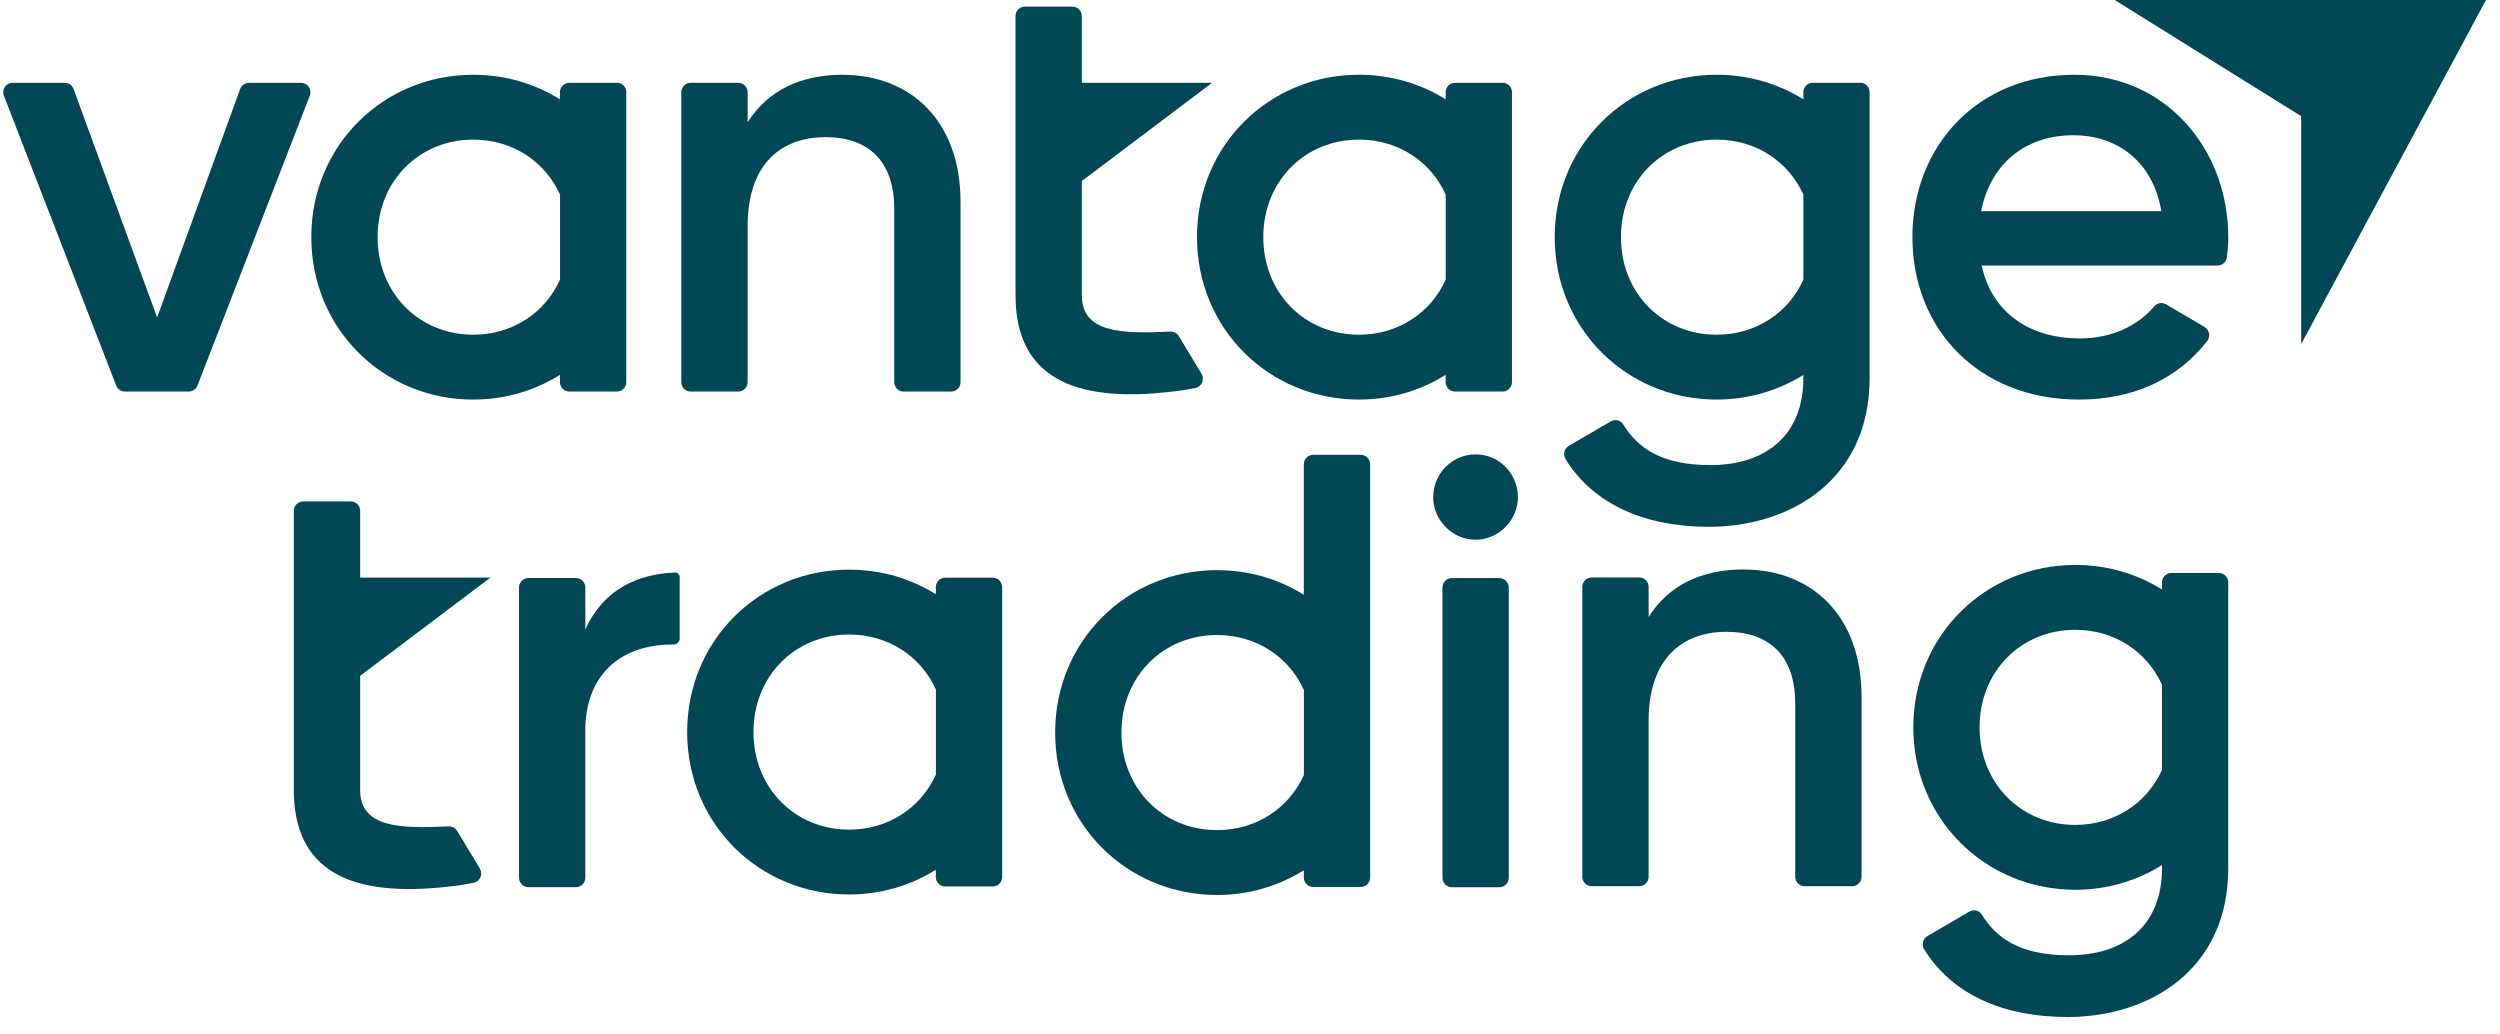
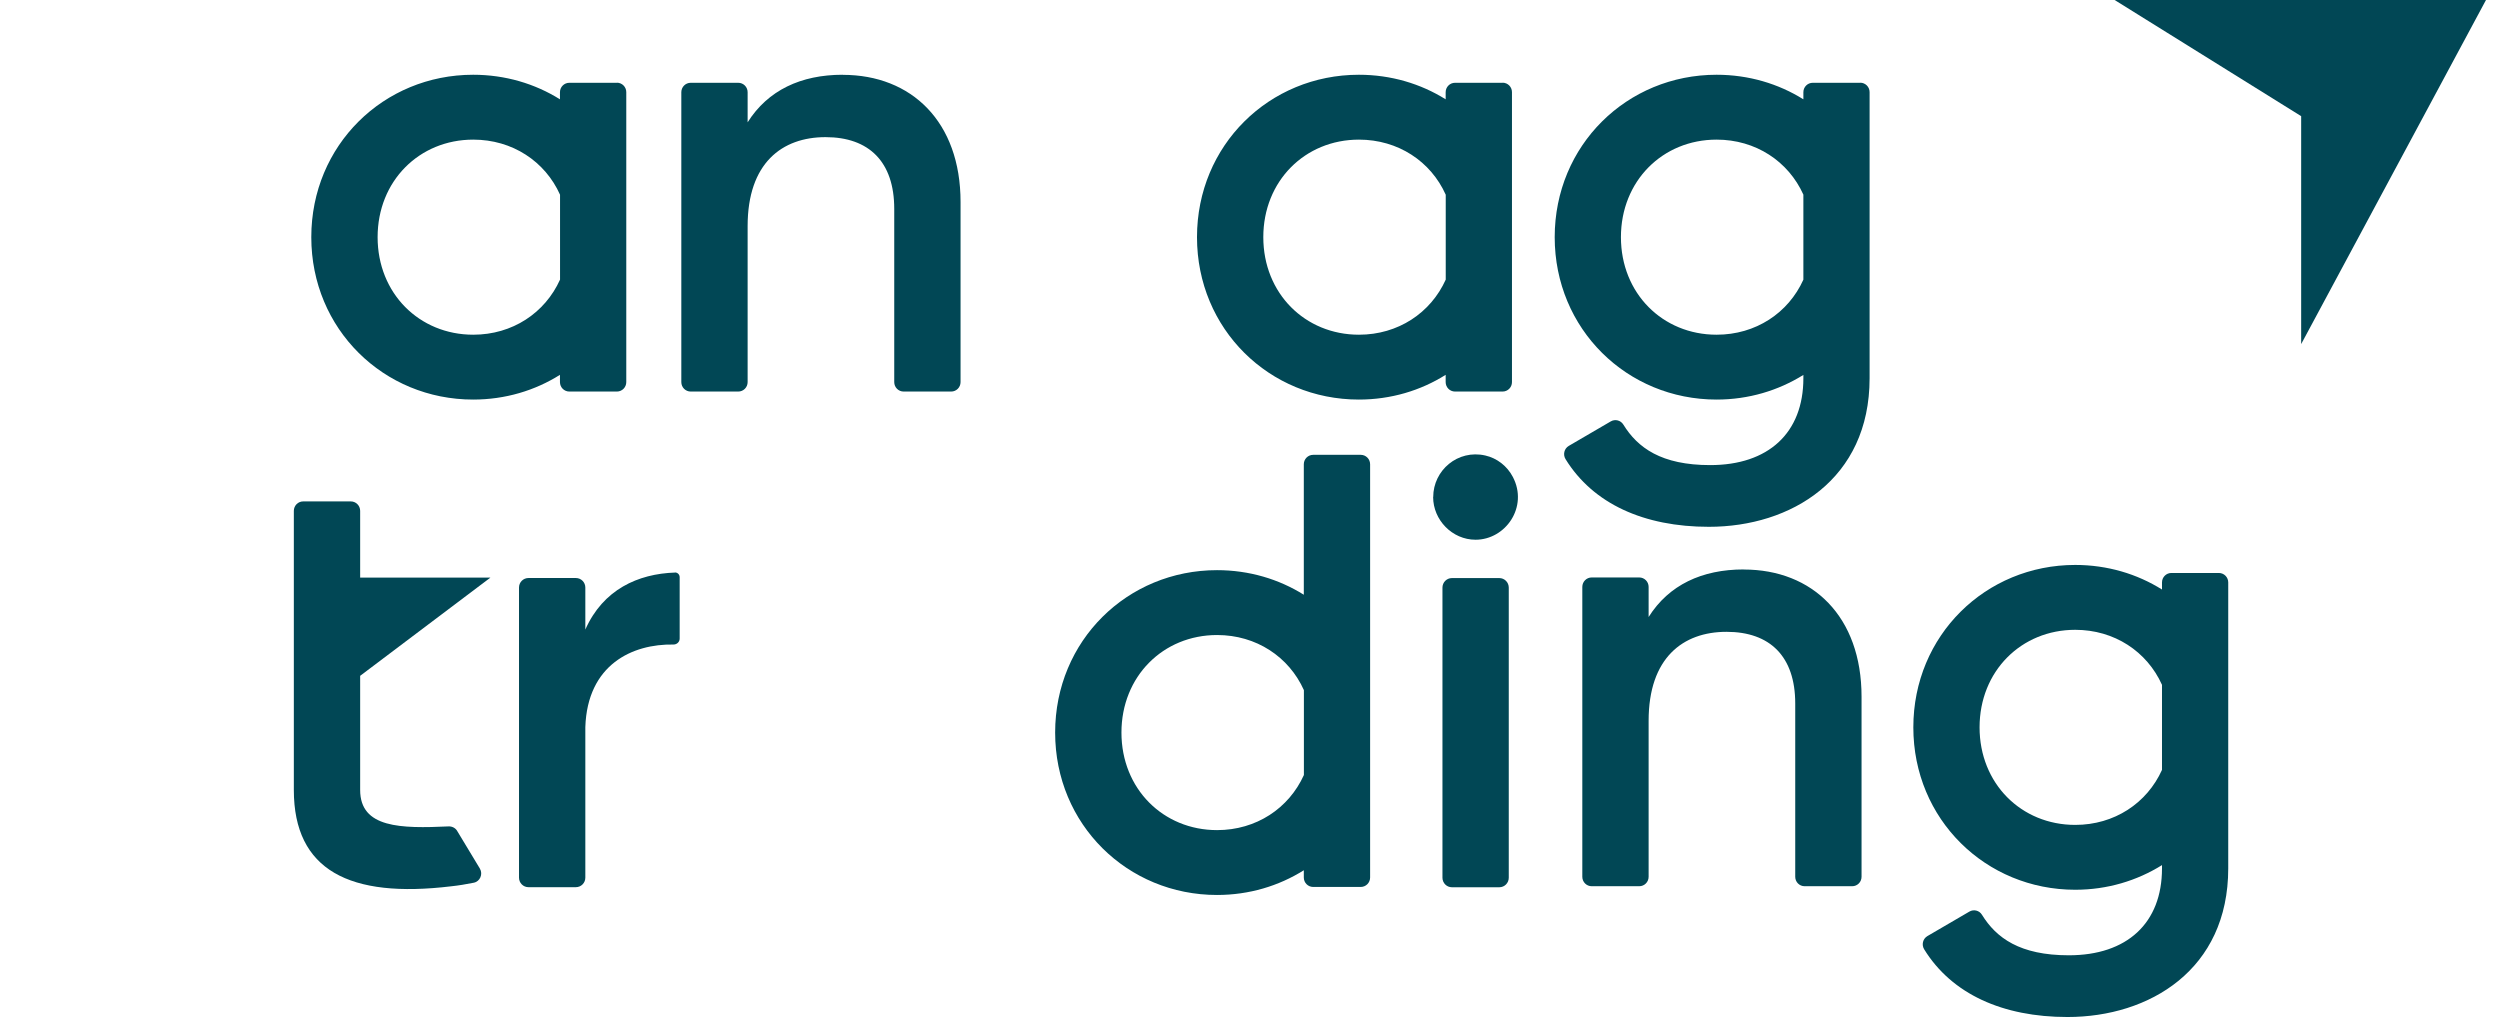
<svg xmlns="http://www.w3.org/2000/svg" width="174" height="72" viewBox="0 0 174 72" fill="none">
-   <path d="M20.957 5.766H17.325C17.05 5.766 16.81 5.938 16.713 6.197L10.936 22.096L5.12 6.192C5.028 5.933 4.782 5.766 4.508 5.766H0.876C0.418 5.766 0.104 6.226 0.269 6.658L8.088 26.835C8.185 27.088 8.425 27.25 8.694 27.25H13.138C13.407 27.25 13.647 27.083 13.745 26.835L21.563 6.658C21.729 6.226 21.414 5.766 20.957 5.766Z" fill="#014755" />
  <path d="M58.653 5.203C55.748 5.203 53.443 6.28 52.035 8.514V6.418C52.035 6.055 51.744 5.762 51.383 5.762H48.072C47.712 5.762 47.42 6.055 47.42 6.418V26.595C47.42 26.958 47.712 27.252 48.072 27.252H51.383C51.744 27.252 52.035 26.958 52.035 26.595V15.735C52.035 11.353 54.426 9.545 57.458 9.545C60.489 9.545 62.239 11.267 62.239 14.532V26.595C62.239 26.958 62.531 27.252 62.891 27.252H66.203C66.563 27.252 66.855 26.958 66.855 26.595V14.059C66.855 8.474 63.44 5.209 58.659 5.209L58.653 5.203Z" fill="#014755" />
-   <path d="M144.371 5.203C137.668 5.203 133.104 10.144 133.104 16.507C133.104 22.869 137.673 27.81 144.714 27.81C148.604 27.81 151.646 26.284 153.631 23.722C153.871 23.411 153.774 22.962 153.442 22.76L150.76 21.182C150.485 21.021 150.142 21.079 149.936 21.32C148.855 22.61 147.065 23.555 144.754 23.555C141.34 23.555 138.651 21.833 137.925 18.482H154.346C154.678 18.482 154.952 18.234 154.992 17.906C155.043 17.462 155.089 16.996 155.089 16.547C155.089 10.357 150.737 5.203 144.377 5.203H144.371ZM137.885 14.698C138.526 11.474 140.871 9.412 144.331 9.412C147.105 9.412 149.793 11.002 150.434 14.698H137.885Z" fill="#014755" />
  <path d="M42.937 5.762H39.625C39.265 5.762 38.973 6.055 38.973 6.418V6.913C37.234 5.825 35.164 5.203 32.933 5.203C26.699 5.203 21.666 10.103 21.666 16.507C21.666 22.91 26.705 27.81 32.933 27.81C35.164 27.81 37.234 27.183 38.973 26.088V26.595C38.973 26.958 39.265 27.252 39.625 27.252H42.937C43.297 27.252 43.589 26.958 43.589 26.595V6.412C43.589 6.05 43.297 5.756 42.937 5.756V5.762ZM38.979 19.461C37.932 21.781 35.662 23.296 32.939 23.296C29.181 23.296 26.282 20.416 26.282 16.507C26.282 12.597 29.181 9.718 32.939 9.718C35.662 9.718 37.938 11.232 38.979 13.553V19.455V19.461Z" fill="#014755" />
  <path d="M104.581 5.762H101.27C100.909 5.762 100.618 6.055 100.618 6.418V6.913C98.879 5.825 96.809 5.203 94.578 5.203C88.344 5.203 83.311 10.103 83.311 16.507C83.311 22.91 88.349 27.81 94.578 27.81C96.809 27.81 98.879 27.183 100.618 26.088V26.595C100.618 26.958 100.909 27.252 101.27 27.252H104.581C104.942 27.252 105.233 26.958 105.233 26.595V6.412C105.233 6.05 104.942 5.756 104.581 5.756V5.762ZM100.623 19.461C99.577 21.781 97.306 23.296 94.584 23.296C90.826 23.296 87.926 20.416 87.926 16.507C87.926 12.597 90.826 9.718 94.584 9.718C97.306 9.718 99.583 11.232 100.623 13.553V19.461Z" fill="#014755" />
  <path d="M129.478 5.762H126.167C125.806 5.762 125.515 6.055 125.515 6.418V6.913C123.776 5.825 121.705 5.203 119.475 5.203C113.241 5.203 108.207 10.103 108.207 16.507C108.207 22.91 113.246 27.81 119.475 27.81C121.705 27.81 123.769 27.183 125.515 26.094V26.325C125.515 30.136 123.078 32.371 119.028 32.371C115.62 32.371 113.978 31.161 112.983 29.549C112.8 29.25 112.411 29.152 112.108 29.33L109.185 31.035C108.865 31.225 108.768 31.639 108.962 31.956C110.884 35.071 114.43 36.666 118.937 36.666C124.639 36.666 130.124 33.378 130.124 26.325V6.412C130.124 6.05 129.832 5.756 129.472 5.756L129.478 5.762ZM125.515 19.466C124.468 21.787 122.197 23.296 119.475 23.296C115.717 23.296 112.817 20.416 112.817 16.507C112.817 12.597 115.717 9.718 119.475 9.718C122.197 9.718 124.468 11.226 125.515 13.547V19.466Z" fill="#014755" />
-   <path d="M82.05 23.396C81.924 23.189 81.701 23.074 81.461 23.079C78.115 23.235 75.295 23.195 75.295 20.546V12.599L84.361 5.764H75.295V1.117C75.295 0.755 75.004 0.461 74.643 0.461H71.332C70.971 0.461 70.68 0.755 70.68 1.117V20.546C70.68 26.131 74.552 28.106 81.632 27.248C82.136 27.197 82.685 27.105 83.2 27.001C83.64 26.914 83.857 26.408 83.629 26.016L82.044 23.39L82.05 23.396Z" fill="#014755" />
  <path d="M147.178 0H173.025L160.161 23.949V8.085L147.178 0Z" fill="#014755" />
  <path d="M101.052 40.234H104.353C104.713 40.234 105.01 40.528 105.01 40.897V61.091C105.01 61.454 104.718 61.753 104.353 61.753H101.052C100.692 61.753 100.395 61.459 100.395 61.091V40.897C100.395 40.534 100.686 40.234 101.052 40.234Z" fill="#014755" />
  <path d="M31.822 57.834C31.696 57.626 31.473 57.511 31.232 57.517C27.887 57.672 25.067 57.632 25.067 54.983V47.037L34.132 40.202H25.067V35.555C25.067 35.192 24.775 34.898 24.415 34.898H21.103C20.743 34.898 20.451 35.192 20.451 35.555V54.983C20.451 60.569 24.323 62.544 31.404 61.686C31.907 61.634 32.456 61.542 32.971 61.438C33.411 61.352 33.629 60.845 33.4 60.454L31.816 57.828L31.822 57.834Z" fill="#014755" />
-   <path d="M69.097 40.207H65.785C65.425 40.207 65.133 40.501 65.133 40.864V41.359C63.395 40.27 61.324 39.648 59.094 39.648C52.859 39.648 47.826 44.549 47.826 50.952C47.826 57.355 52.865 62.255 59.094 62.255C61.324 62.255 63.395 61.628 65.133 60.534V61.04C65.133 61.403 65.425 61.697 65.785 61.697H69.097C69.457 61.697 69.749 61.403 69.749 61.04V40.864C69.749 40.501 69.457 40.207 69.097 40.207ZM65.139 53.906C64.092 56.227 61.822 57.741 59.099 57.741C55.342 57.741 52.442 54.862 52.442 50.952C52.442 47.042 55.342 44.163 59.099 44.163C61.822 44.163 64.098 45.677 65.139 47.998V53.906Z" fill="#014755" />
  <path d="M121.362 39.633C118.456 39.633 116.151 40.71 114.744 42.944V40.848C114.744 40.485 114.453 40.191 114.092 40.191H110.781C110.421 40.191 110.129 40.485 110.129 40.848V61.025C110.129 61.388 110.421 61.681 110.781 61.681H114.092C114.453 61.681 114.744 61.388 114.744 61.025V50.165C114.744 45.783 117.135 43.975 120.166 43.975C123.198 43.975 124.948 45.696 124.948 48.961V61.025C124.948 61.388 125.24 61.681 125.6 61.681H128.912C129.272 61.681 129.564 61.388 129.564 61.025V48.489C129.564 42.904 126.149 39.639 121.368 39.639L121.362 39.633Z" fill="#014755" />
  <path d="M94.708 31.656H91.397C91.036 31.656 90.745 31.95 90.745 32.313V41.394C89.006 40.305 86.936 39.683 84.705 39.683C78.471 39.683 73.438 44.584 73.438 50.987C73.438 57.39 78.476 62.29 84.705 62.29C86.936 62.29 89.006 61.663 90.745 60.569V61.075C90.745 61.438 91.036 61.732 91.397 61.732H94.708C95.068 61.732 95.36 61.438 95.36 61.075V32.313C95.36 31.95 95.068 31.656 94.708 31.656ZM90.751 53.941C89.704 56.261 87.433 57.776 84.711 57.776C80.953 57.776 78.053 54.897 78.053 50.987C78.053 47.077 80.953 44.198 84.711 44.198C87.433 44.198 89.709 45.712 90.751 48.033V53.941Z" fill="#014755" />
  <path d="M154.439 39.879H151.127C150.767 39.879 150.475 40.173 150.475 40.535V41.031C148.737 39.942 146.666 39.32 144.435 39.32C138.201 39.32 133.168 44.221 133.168 50.624C133.168 57.027 138.207 61.927 144.435 61.927C146.666 61.927 148.73 61.3 150.475 60.211V60.442C150.475 64.254 148.039 66.488 143.989 66.488C140.581 66.488 138.939 65.279 137.943 63.666C137.761 63.367 137.371 63.269 137.069 63.447L134.146 65.152C133.825 65.342 133.729 65.757 133.923 66.073C135.845 69.189 139.391 70.784 143.898 70.784C149.6 70.784 155.085 67.496 155.085 60.442V40.535C155.085 40.173 154.793 39.879 154.433 39.879H154.439ZM150.475 53.584C149.428 55.904 147.157 57.413 144.435 57.413C140.677 57.413 137.778 54.534 137.778 50.624C137.778 46.714 140.677 43.835 144.435 43.835C147.157 43.835 149.428 45.343 150.475 47.664V53.584Z" fill="#014755" />
  <path d="M99.752 34.593C99.752 32.734 101.462 31.265 103.378 31.703C104.196 31.887 104.905 32.446 105.294 33.194C106.387 35.279 104.791 37.565 102.698 37.565C101.073 37.565 99.746 36.188 99.746 34.593H99.752Z" fill="#014755" />
  <path d="M46.979 39.85C44.41 39.936 41.974 41.03 40.739 43.817V40.892C40.739 40.529 40.447 40.23 40.081 40.23H36.781C36.42 40.23 36.123 40.523 36.123 40.892V61.086C36.123 61.449 36.415 61.748 36.781 61.748H40.081C40.441 61.748 40.739 61.455 40.739 61.086V50.606C40.882 46.253 44.016 44.807 46.876 44.859C47.11 44.859 47.305 44.681 47.305 44.445V40.172C47.305 39.988 47.156 39.838 46.973 39.844L46.979 39.85Z" fill="#014755" />
</svg>